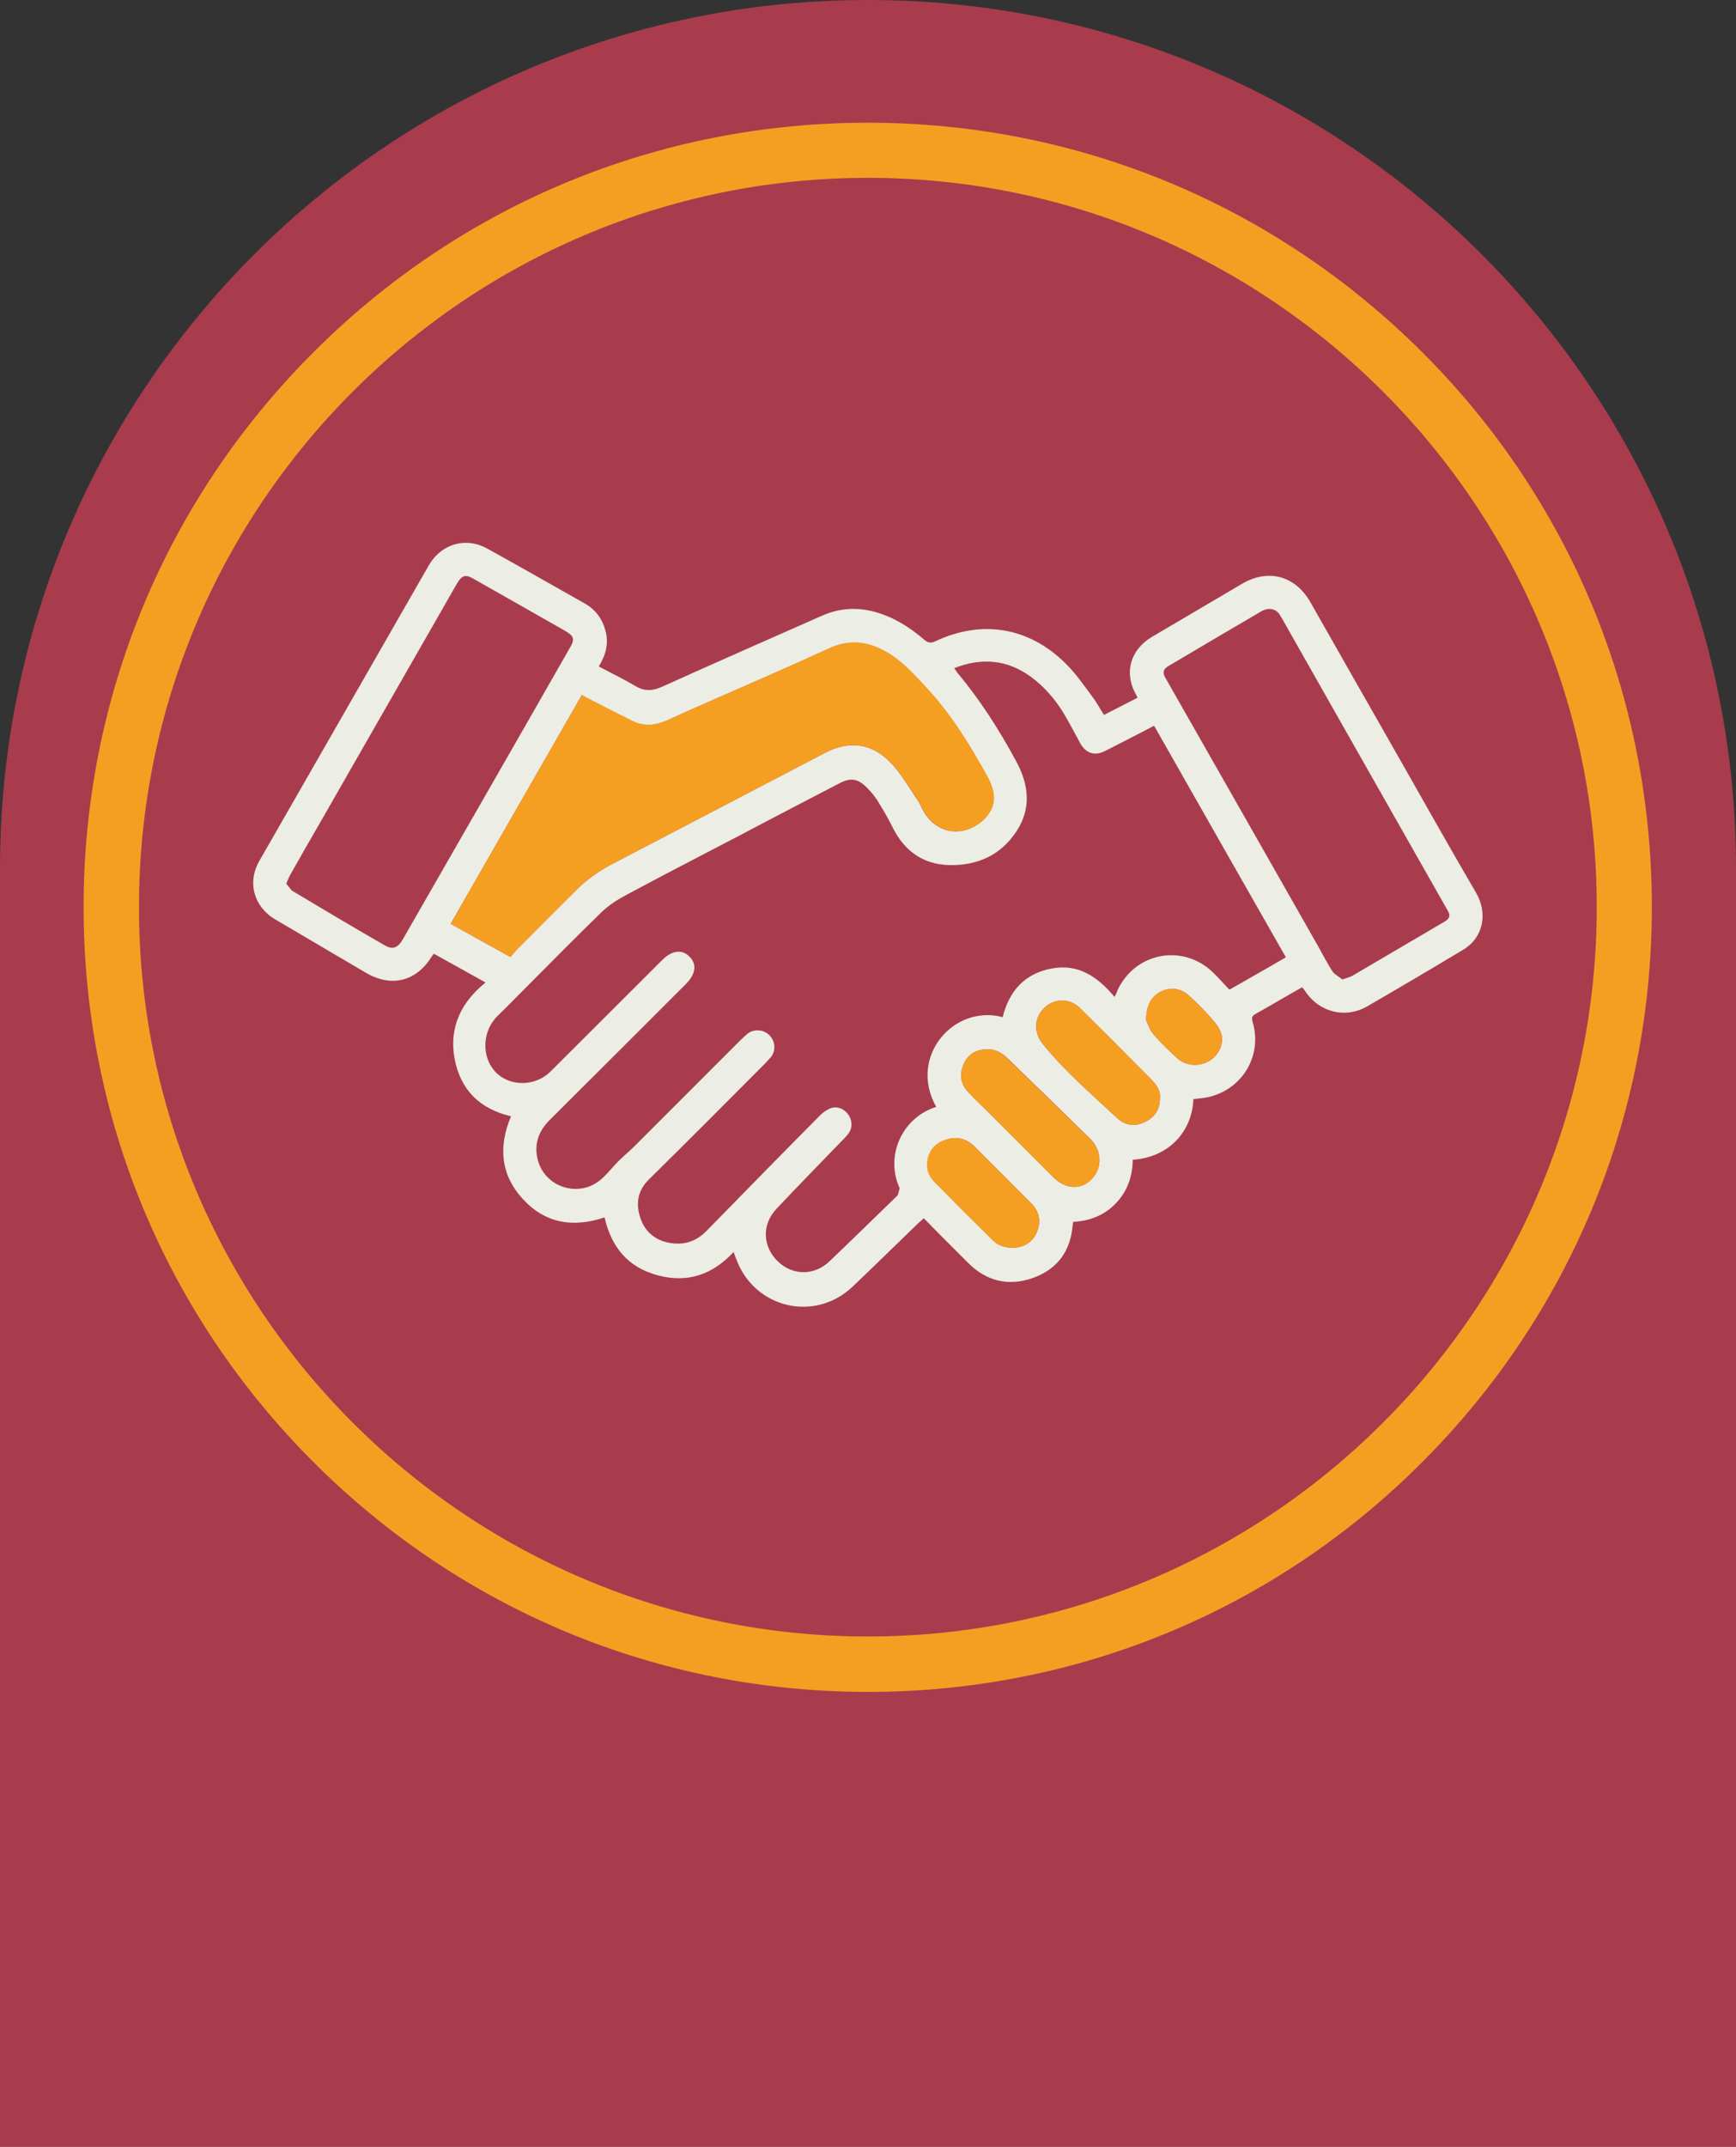
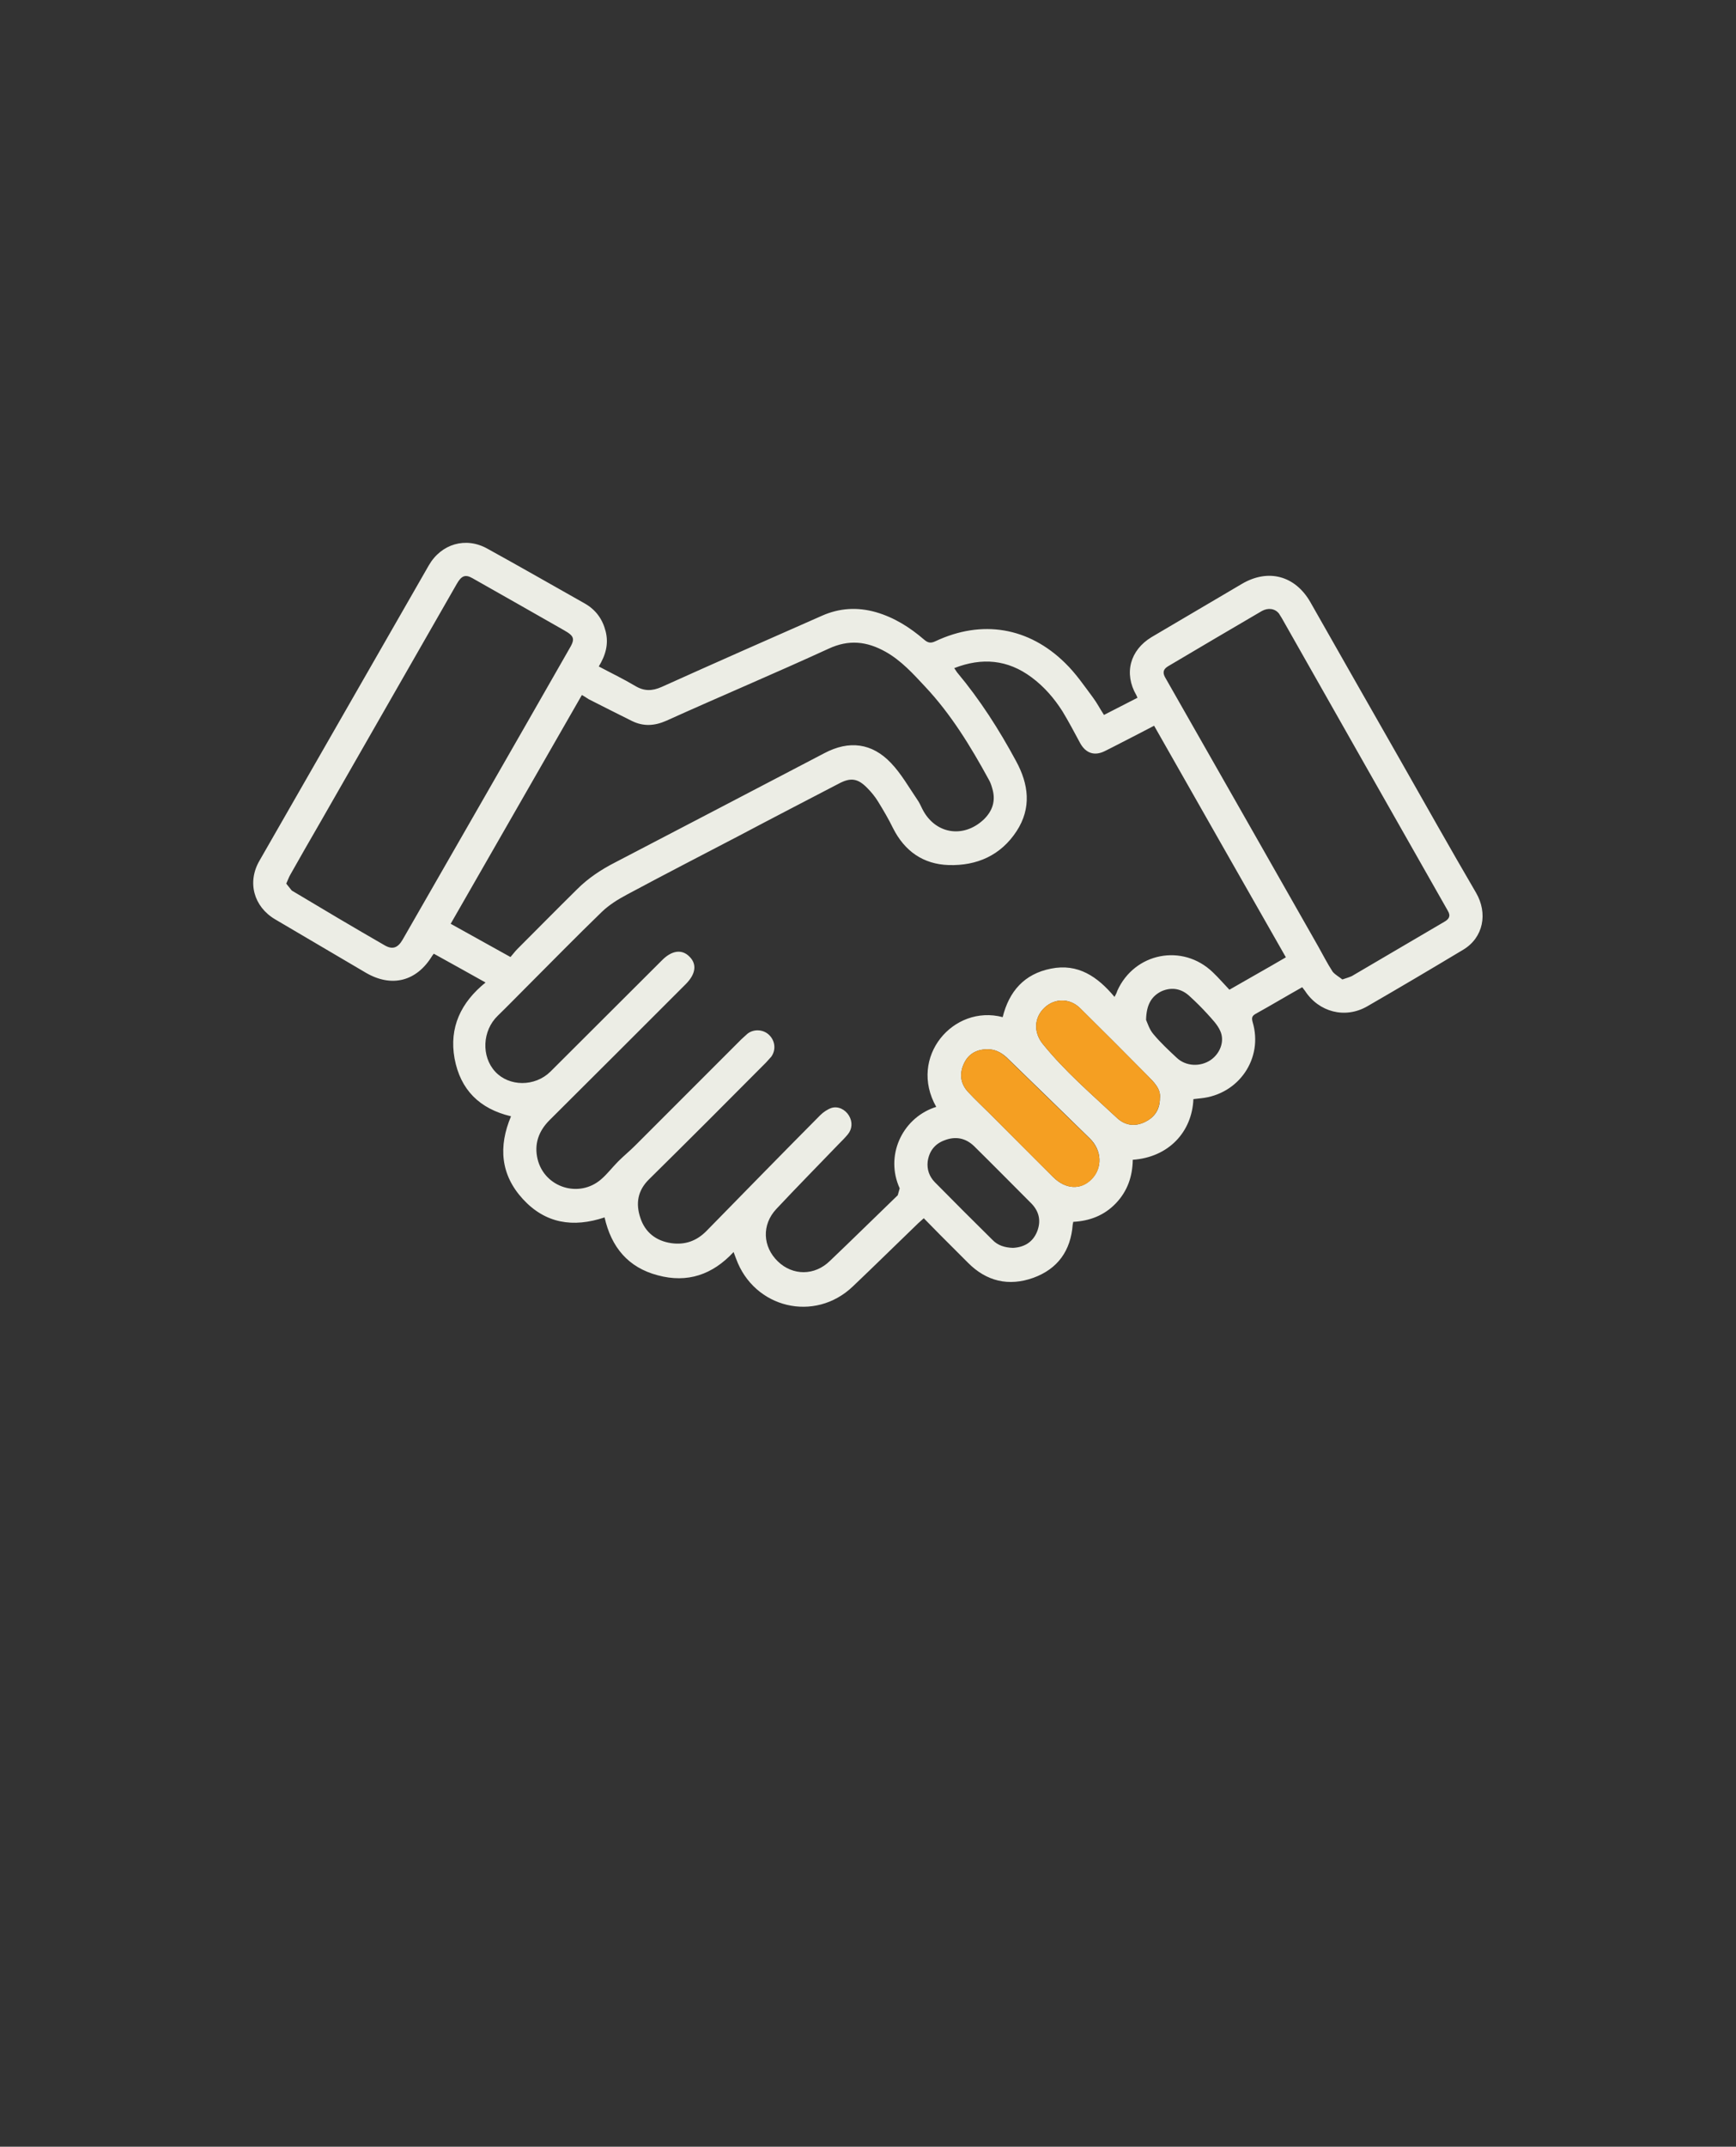
<svg xmlns="http://www.w3.org/2000/svg" x="0px" y="0px" viewBox="0 0 62.71 77.5" style="enable-background:new 0 0 62.71 77.5;" xml:space="preserve">
  <rect x="0" y="0" width="62.71" height="77.5" fill="#333333" stroke="none" />
  <style type="text/css">	.st0{display:none;}	.st1{display:inline;fill:#F1EFF1;}	.st2{fill:#A83C4D;}	.st3{fill:#49241B;}	.st4{fill:#FFFFFF;}	.st5{fill:#B9AFB9;}	.st6{fill:#2A3075;}	.st7{fill:#771F27;}	.st8{fill:none;stroke:#FFFFFF;stroke-miterlimit:10;}	.st9{opacity:0.8;fill:#771F27;}	.st10{fill:#ECEDE5;}	.st11{fill:none;stroke:#A83C4D;stroke-miterlimit:10;}	.st12{fill:none;stroke:#771F27;stroke-miterlimit:10;}	.st13{fill:#F1EFF1;}	.st14{fill:#A73C4C;}	.st15{fill-rule:evenodd;clip-rule:evenodd;fill:#BD2B0B;}	.st16{fill-rule:evenodd;clip-rule:evenodd;fill:#1D1D1B;}	.st17{fill:#C1C955;}	.st18{fill:#753232;}	.st19{fill:#1D1D1B;}	.st20{fill:#4DBCC5;}	.st21{fill:#DBDECD;}	.st22{fill-rule:evenodd;clip-rule:evenodd;fill:#A83C4D;}	.st23{fill-rule:evenodd;clip-rule:evenodd;fill:#A73C4C;}	.st24{fill-rule:evenodd;clip-rule:evenodd;fill:#1A1A1A;}	.st25{fill:#DF1F17;}	.st26{fill:#F59F22;}	.st27{fill:#B3CBE8;}	.st28{fill:#612425;}	.st29{fill:#D9C1B9;}	.st30{fill:#6293B4;}	.st31{fill:#B1859D;}	.st32{fill:#D74517;}	.st33{fill:none;stroke:#511F1E;stroke-width:0.75;stroke-miterlimit:10;}	.st34{opacity:0.8;fill:#49241B;}	.st35{clip-path:url(#SVGID_00000176034899568444096080000011376388718090148254_);fill:#B3CBE8;}	.st36{clip-path:url(#SVGID_00000176034899568444096080000011376388718090148254_);fill:#25325F;}	.st37{clip-path:url(#SVGID_00000176034899568444096080000011376388718090148254_);fill:#DF1F17;}	.st38{clip-path:url(#SVGID_00000176034899568444096080000011376388718090148254_);fill:#F59F22;}	.st39{clip-path:url(#SVGID_00000176034899568444096080000011376388718090148254_);fill:#F3AF70;}	.st40{clip-path:url(#SVGID_00000176034899568444096080000011376388718090148254_);fill:#D74517;}	.st41{clip-path:url(#SVGID_00000176034899568444096080000011376388718090148254_);fill:#ECB2D1;}	.st42{clip-path:url(#SVGID_00000176034899568444096080000011376388718090148254_);fill:#D56397;}	.st43{clip-path:url(#SVGID_00000176034899568444096080000011376388718090148254_);fill:#A73C4C;}	.st44{clip-path:url(#SVGID_00000176034899568444096080000011376388718090148254_);fill:#511F1E;}	.st45{clip-path:url(#SVGID_00000176034899568444096080000011376388718090148254_);fill:#748F37;}	.st46{clip-path:url(#SVGID_00000176034899568444096080000011376388718090148254_);fill:#9DB150;}	.st47{clip-path:url(#SVGID_00000176034899568444096080000011376388718090148254_);fill:#495D84;}	.st48{clip-path:url(#SVGID_00000061433922520596980330000013540995532277730977_);fill:#D56397;}	.st49{clip-path:url(#SVGID_00000061433922520596980330000013540995532277730977_);fill:#DF1F17;}	.st50{clip-path:url(#SVGID_00000061433922520596980330000013540995532277730977_);fill:#511F1E;}	.st51{fill:#511F1E;}	.st52{fill:#25325F;}	.st53{fill:#495D84;}	.st54{fill:#D56397;}	.st55{fill:#9DB150;}	.st56{fill:#F3AF70;}	.st57{fill:#ECB2D1;}	.st58{clip-path:url(#SVGID_00000121984132311417927310000006677514151492692906_);fill:#D56397;}	.st59{clip-path:url(#SVGID_00000121984132311417927310000006677514151492692906_);fill:#DF1F17;}	.st60{clip-path:url(#SVGID_00000121984132311417927310000006677514151492692906_);fill:#4CBAD8;}	.st61{clip-path:url(#SVGID_00000121984132311417927310000006677514151492692906_);fill:#F59F22;}	.st62{clip-path:url(#SVGID_00000121984132311417927310000006677514151492692906_);fill:#F4F427;}	.st63{clip-path:url(#SVGID_00000121984132311417927310000006677514151492692906_);fill:#748F37;}	.st64{fill:#4CBAD8;}	.st65{fill:#F4F427;}	.st66{fill:#748F37;}	.st67{fill:#B7AEB9;}	.st68{clip-path:url(#SVGID_00000044160758064772406320000001416188937916245431_);fill:#D56397;}	.st69{clip-path:url(#SVGID_00000044160758064772406320000001416188937916245431_);fill:#DF1F17;}	.st70{clip-path:url(#SVGID_00000044160758064772406320000001416188937916245431_);fill:#748F37;}	.st71{clip-path:url(#SVGID_00000044160758064772406320000001416188937916245431_);fill:#6293B4;}	.st72{clip-path:url(#SVGID_00000044160758064772406320000001416188937916245431_);fill:#B7AEB9;}	.st73{clip-path:url(#SVGID_00000044160758064772406320000001416188937916245431_);fill:#9DB150;}	.st74{clip-path:url(#SVGID_00000044160758064772406320000001416188937916245431_);fill:#612425;}	.st75{clip-path:url(#SVGID_00000044160758064772406320000001416188937916245431_);fill:#B3CBE8;}	.st76{clip-path:url(#SVGID_00000044160758064772406320000001416188937916245431_);fill:#A73C4C;}	.st77{fill:#D1231B;}	.st78{fill:#5C8BA3;}	.st79{clip-path:url(#SVGID_00000043458580858424239470000017062621551212052618_);fill:#D56397;}	.st80{clip-path:url(#SVGID_00000043458580858424239470000017062621551212052618_);fill:#DF1F17;}	.st81{clip-path:url(#SVGID_00000043458580858424239470000017062621551212052618_);fill:#9DB150;}	.st82{clip-path:url(#SVGID_00000043458580858424239470000017062621551212052618_);fill:#6293B4;}	.st83{clip-path:url(#SVGID_00000043458580858424239470000017062621551212052618_);fill:#B7AEB9;}	.st84{clip-path:url(#SVGID_00000043458580858424239470000017062621551212052618_);fill:#612425;}	.st85{clip-path:url(#SVGID_00000043458580858424239470000017062621551212052618_);fill:#B3CBE8;}	.st86{clip-path:url(#SVGID_00000043458580858424239470000017062621551212052618_);fill:#A73C4C;}	.st87{clip-path:url(#SVGID_00000043458580858424239470000017062621551212052618_);fill:#748F37;}	.st88{clip-path:url(#SVGID_00000043458580858424239470000017062621551212052618_);fill:#ECB2D1;}	.st89{clip-path:url(#SVGID_00000043458580858424239470000017062621551212052618_);fill:#D74517;}	.st90{fill:#1B1613;}</style>
  <g id="Capa_2" class="st0" />
  <g id="Capa_4" />
  <g id="Capa_1" />
  <g id="Capa_3">
    <g>
-       <path class="st2" d="M0,31.35L0,77.5h62.71V31.35C62.71,14.04,48.67,0,31.35,0C14.04,0,0,14.04,0,31.35" />
-       <path class="st26" d="M31.35,61.08c-7.56,0-14.68-2.95-20.03-8.3c-5.35-5.35-8.3-12.46-8.3-20.03s2.95-14.68,8.3-20.03   c5.35-5.35,12.46-8.29,20.03-8.29c7.57,0,14.68,2.95,20.03,8.29s8.29,12.46,8.29,20.03s-2.95,14.68-8.29,20.03   S38.92,61.08,31.35,61.08 M31.35,6.42c-14.52,0-26.33,11.81-26.33,26.33c0,14.52,11.81,26.33,26.33,26.33s26.33-11.81,26.33-26.33   C57.69,18.24,45.87,6.42,31.35,6.42" />
      <g>
        <path class="st10" d="M15.61,34.51c-0.56,0.92-1.46,1.15-2.39,0.61c-1.09-0.64-2.19-1.29-3.28-1.93    c-0.78-0.46-1.02-1.35-0.56-2.13c2.04-3.55,4.07-7.1,6.11-10.65c0.45-0.78,1.34-1.04,2.12-0.6c1.18,0.65,2.35,1.32,3.52,1.98    c0.4,0.23,0.64,0.57,0.75,1.01c0.11,0.45,0,0.85-0.25,1.26c0.45,0.24,0.89,0.45,1.31,0.7c0.33,0.2,0.62,0.19,0.96,0.04    c1.93-0.87,3.86-1.72,5.79-2.57c0.63-0.28,1.28-0.32,1.95-0.13c0.66,0.19,1.23,0.55,1.74,0.99c0.14,0.12,0.24,0.14,0.41,0.06    c1.68-0.79,3.37-0.51,4.69,0.79c0.38,0.37,0.68,0.81,1,1.24c0.15,0.2,0.26,0.42,0.4,0.63c0.42-0.21,0.81-0.42,1.21-0.62    l-0.04-0.09c-0.46-0.79-0.23-1.63,0.55-2.1c1.09-0.64,2.17-1.28,3.26-1.92c0.95-0.56,1.92-0.3,2.47,0.65    c1.08,1.9,2.16,3.8,3.24,5.69c0.91,1.6,1.82,3.22,2.75,4.81c0.43,0.74,0.27,1.62-0.47,2.06c-1.15,0.69-2.3,1.37-3.46,2.04    c-0.8,0.46-1.75,0.21-2.25-0.56l-0.1-0.13c-0.57,0.32-1.12,0.65-1.68,0.96c-0.14,0.08-0.15,0.15-0.11,0.3    c0.39,1.31-0.5,2.61-1.87,2.75c-0.09,0.01-0.18,0.02-0.27,0.03c-0.05,1.19-0.9,2.1-2.19,2.19c-0.01,0.6-0.19,1.13-0.61,1.57    c-0.42,0.44-0.95,0.64-1.54,0.67l-0.02,0.1c-0.07,0.94-0.54,1.6-1.42,1.92c-0.89,0.32-1.7,0.13-2.37-0.55    c-0.33-0.33-0.65-0.65-0.98-0.98c-0.2-0.2-0.4-0.41-0.61-0.62l-0.2,0.18c-0.79,0.76-1.57,1.53-2.36,2.28    c-1.38,1.32-3.57,0.79-4.22-1c-0.03-0.07-0.05-0.14-0.09-0.24c-0.76,0.82-1.67,1.13-2.74,0.84c-1.07-0.28-1.68-1.02-1.92-2.09    c-1.14,0.38-2.14,0.22-2.95-0.66c-0.81-0.88-0.89-1.9-0.43-2.99c-1.14-0.27-1.83-0.96-2.04-2.09c-0.2-1.12,0.23-2.02,1.12-2.74    c-0.64-0.36-1.24-0.69-1.87-1.04L15.61,34.51z M33.82,39.96c-1.02-1.8,0.62-3.71,2.4-3.24c0.23-0.93,0.78-1.56,1.74-1.75    c0.98-0.2,1.69,0.29,2.3,1.02c0.05-0.09,0.08-0.15,0.1-0.22c0.62-1.38,2.36-1.72,3.45-0.67c0.21,0.2,0.4,0.42,0.6,0.63    c0.69-0.4,1.36-0.77,2.04-1.17c-1.59-2.79-3.17-5.56-4.76-8.36c-0.4,0.21-0.79,0.41-1.18,0.61c-0.2,0.1-0.4,0.21-0.61,0.31    c-0.37,0.18-0.68,0.07-0.88-0.29c-0.21-0.39-0.41-0.77-0.64-1.15c-0.3-0.47-0.66-0.89-1.12-1.23c-0.86-0.64-1.79-0.72-2.79-0.33    l0.1,0.15c0.83,0.99,1.52,2.07,2.13,3.2c0.46,0.84,0.57,1.7,0.02,2.54c-0.57,0.87-1.43,1.25-2.45,1.22    c-0.92-0.03-1.59-0.5-2.01-1.33c-0.16-0.33-0.35-0.65-0.54-0.96c-0.11-0.18-0.25-0.35-0.39-0.49c-0.34-0.35-0.6-0.39-1.03-0.16    c-1.19,0.62-2.39,1.24-3.58,1.87c-1.36,0.71-2.72,1.41-4.08,2.14c-0.32,0.17-0.64,0.37-0.9,0.62c-0.92,0.89-1.82,1.81-2.73,2.72    c-0.34,0.34-0.68,0.69-1.03,1.03c-0.56,0.54-0.6,1.47-0.09,2.02c0.5,0.54,1.43,0.55,1.99,0c1.35-1.34,2.69-2.69,4.04-4.03    c0.35-0.35,0.71-0.4,0.98-0.13c0.28,0.27,0.24,0.63-0.13,1c-1.64,1.64-3.28,3.28-4.92,4.91c-0.4,0.4-0.56,0.87-0.43,1.41    c0.25,1.02,1.5,1.42,2.3,0.72c0.22-0.19,0.4-0.43,0.61-0.64c0.2-0.2,0.42-0.38,0.61-0.57c1.28-1.28,2.56-2.56,3.84-3.84L27,37.32    c0.23-0.18,0.57-0.16,0.78,0.04c0.22,0.21,0.26,0.54,0.08,0.79l-0.19,0.21c-1.4,1.41-2.81,2.82-4.22,4.21    c-0.42,0.41-0.49,0.88-0.32,1.39c0.17,0.53,0.57,0.84,1.12,0.92c0.5,0.07,0.92-0.08,1.28-0.45c1.36-1.39,2.73-2.79,4.1-4.17    c0.11-0.11,0.26-0.21,0.4-0.26c0.25-0.08,0.51,0.06,0.64,0.28c0.13,0.22,0.12,0.48-0.05,0.68c-0.1,0.12-0.21,0.23-0.32,0.34    c-0.75,0.78-1.52,1.56-2.26,2.35c-0.53,0.57-0.49,1.36,0.06,1.89c0.54,0.52,1.33,0.52,1.88-0.02c0.82-0.78,1.63-1.58,2.45-2.37    l0.07-0.25c-0.53-1.16,0.07-2.49,1.23-2.91L33.82,39.96 M21.02,25.09c-1.58,2.76-3.16,5.5-4.74,8.26c0.72,0.4,1.42,0.79,2.16,1.2    c0.09-0.1,0.16-0.2,0.25-0.29c0.72-0.72,1.43-1.44,2.16-2.16c0.4-0.4,0.87-0.71,1.38-0.97c2.52-1.31,5.04-2.63,7.55-3.94    c0.89-0.47,1.72-0.37,2.41,0.36c0.37,0.39,0.64,0.87,0.94,1.31c0.08,0.11,0.13,0.23,0.19,0.35c0.45,0.89,1.46,1.07,2.2,0.39    c0.34-0.32,0.46-0.7,0.32-1.15c-0.03-0.11-0.07-0.22-0.13-0.32c-0.65-1.19-1.36-2.35-2.29-3.34c-0.43-0.46-0.86-0.94-1.43-1.26    c-0.68-0.38-1.33-0.45-2.06-0.11c-1.94,0.89-3.91,1.72-5.86,2.6c-0.43,0.19-0.83,0.21-1.24,0.01c-0.53-0.26-1.05-0.53-1.57-0.79    C21.19,25.19,21.12,25.15,21.02,25.09 M10.54,32.15c1.12,0.67,2.23,1.33,3.36,1.98c0.28,0.16,0.47,0.09,0.64-0.2    c1.98-3.45,3.96-6.89,5.93-10.34l0.08-0.14c0.23-0.38,0.21-0.48-0.18-0.7c-1.1-0.63-2.2-1.25-3.31-1.88    c-0.25-0.14-0.39-0.09-0.56,0.21c-1.65,2.88-3.3,5.76-4.95,8.64c-0.36,0.62-0.72,1.25-1.07,1.87c-0.05,0.09-0.08,0.18-0.14,0.31    L10.54,32.15z M48.49,35.36c0.15-0.05,0.25-0.08,0.34-0.12c1.11-0.65,2.23-1.31,3.34-1.96c0.16-0.09,0.25-0.2,0.13-0.4    c-2-3.52-4-7.04-6-10.57l-0.1-0.16c-0.14-0.18-0.39-0.22-0.62-0.09c-1.13,0.66-2.25,1.32-3.38,1.99    c-0.15,0.09-0.22,0.2-0.12,0.39c1.85,3.24,3.69,6.48,5.54,9.73c0.17,0.3,0.33,0.62,0.52,0.91    C48.23,35.19,48.38,35.27,48.49,35.36 M35.64,37.88c-0.39,0.01-0.68,0.19-0.83,0.54c-0.16,0.36-0.11,0.71,0.16,1    c0.25,0.27,0.52,0.52,0.78,0.78c0.76,0.76,1.53,1.53,2.29,2.29c0.45,0.45,1,0.48,1.39,0.08c0.4-0.4,0.38-1.04-0.06-1.47    c-1-0.98-2-1.95-3.01-2.93C36.16,37.99,35.93,37.87,35.64,37.88 M41.9,39.64c0.04-0.33-0.22-0.58-0.46-0.82    c-0.8-0.81-1.61-1.62-2.42-2.42c-0.37-0.37-0.92-0.37-1.29-0.02c-0.38,0.36-0.4,0.89-0.06,1.31c0.8,0.99,1.76,1.81,2.68,2.67    c0.29,0.27,0.64,0.32,1,0.15C41.68,40.35,41.9,40.09,41.9,39.64 M36.59,45.05c0.39-0.02,0.71-0.19,0.87-0.58    c0.15-0.37,0.09-0.72-0.2-1.02c-0.69-0.69-1.38-1.39-2.07-2.07c-0.31-0.3-0.68-0.37-1.08-0.21c-0.35,0.13-0.55,0.4-0.6,0.77    c-0.03,0.28,0.06,0.53,0.25,0.73c0.69,0.7,1.39,1.4,2.09,2.09C36.04,44.96,36.29,45.04,36.59,45.05 M41.4,36.82    c0.05,0.11,0.12,0.35,0.27,0.52c0.25,0.3,0.55,0.58,0.84,0.85c0.33,0.31,0.85,0.33,1.22,0.08c0.34-0.23,0.52-0.68,0.35-1.05    c-0.1-0.23-0.29-0.42-0.46-0.61c-0.2-0.22-0.41-0.43-0.63-0.63c-0.29-0.28-0.64-0.36-1.02-0.2    C41.59,35.96,41.41,36.28,41.4,36.82" />
-         <path class="st26" d="M21.02,25.09c-1.58,2.76-3.16,5.5-4.74,8.26c0.72,0.4,1.43,0.79,2.16,1.2c0.09-0.1,0.16-0.2,0.25-0.29    c0.72-0.72,1.43-1.44,2.16-2.16c0.4-0.4,0.87-0.71,1.38-0.97c2.52-1.31,5.04-2.63,7.55-3.94c0.89-0.47,1.72-0.37,2.42,0.36    c0.36,0.39,0.64,0.87,0.94,1.31c0.07,0.11,0.13,0.23,0.19,0.35c0.46,0.89,1.46,1.07,2.2,0.39c0.34-0.32,0.46-0.7,0.32-1.15    c-0.04-0.11-0.08-0.22-0.13-0.33c-0.65-1.19-1.36-2.35-2.29-3.34c-0.43-0.46-0.86-0.94-1.43-1.26c-0.68-0.38-1.33-0.45-2.06-0.11    c-1.94,0.89-3.91,1.72-5.86,2.6c-0.43,0.19-0.83,0.21-1.24,0.01c-0.53-0.26-1.05-0.53-1.57-0.8    C21.19,25.19,21.12,25.15,21.02,25.09" />
        <path class="st26" d="M35.64,37.88c-0.39,0.01-0.68,0.19-0.83,0.54c-0.16,0.36-0.11,0.71,0.16,1c0.25,0.27,0.52,0.52,0.78,0.78    c0.76,0.76,1.52,1.53,2.29,2.29c0.45,0.45,1,0.48,1.39,0.09c0.4-0.4,0.38-1.04-0.06-1.47c-1-0.98-2.01-1.95-3.01-2.93    C36.16,37.99,35.93,37.87,35.64,37.88" />
        <path class="st26" d="M41.9,39.64c0.04-0.33-0.22-0.57-0.46-0.82c-0.8-0.81-1.61-1.62-2.42-2.42c-0.37-0.37-0.92-0.37-1.29-0.02    c-0.38,0.36-0.4,0.89-0.06,1.31c0.8,0.99,1.76,1.81,2.68,2.67c0.29,0.27,0.64,0.32,1,0.15C41.68,40.35,41.89,40.09,41.9,39.64" />
-         <path class="st26" d="M36.59,45.05c0.39-0.02,0.71-0.19,0.87-0.58c0.15-0.37,0.09-0.72-0.2-1.02c-0.69-0.69-1.38-1.39-2.08-2.07    c-0.31-0.3-0.68-0.37-1.09-0.21c-0.35,0.13-0.55,0.4-0.6,0.77c-0.03,0.28,0.06,0.53,0.26,0.73c0.69,0.7,1.39,1.4,2.09,2.09    C36.04,44.96,36.29,45.05,36.59,45.05" />
-         <path class="st26" d="M41.4,36.82c0.05,0.11,0.12,0.35,0.27,0.52c0.25,0.3,0.55,0.58,0.84,0.85c0.33,0.31,0.85,0.33,1.22,0.08    c0.34-0.23,0.52-0.68,0.35-1.05c-0.1-0.23-0.29-0.42-0.46-0.61c-0.2-0.22-0.41-0.43-0.63-0.63c-0.29-0.28-0.64-0.36-1.02-0.2    C41.59,35.96,41.41,36.28,41.4,36.82" />
      </g>
    </g>
  </g>
</svg>